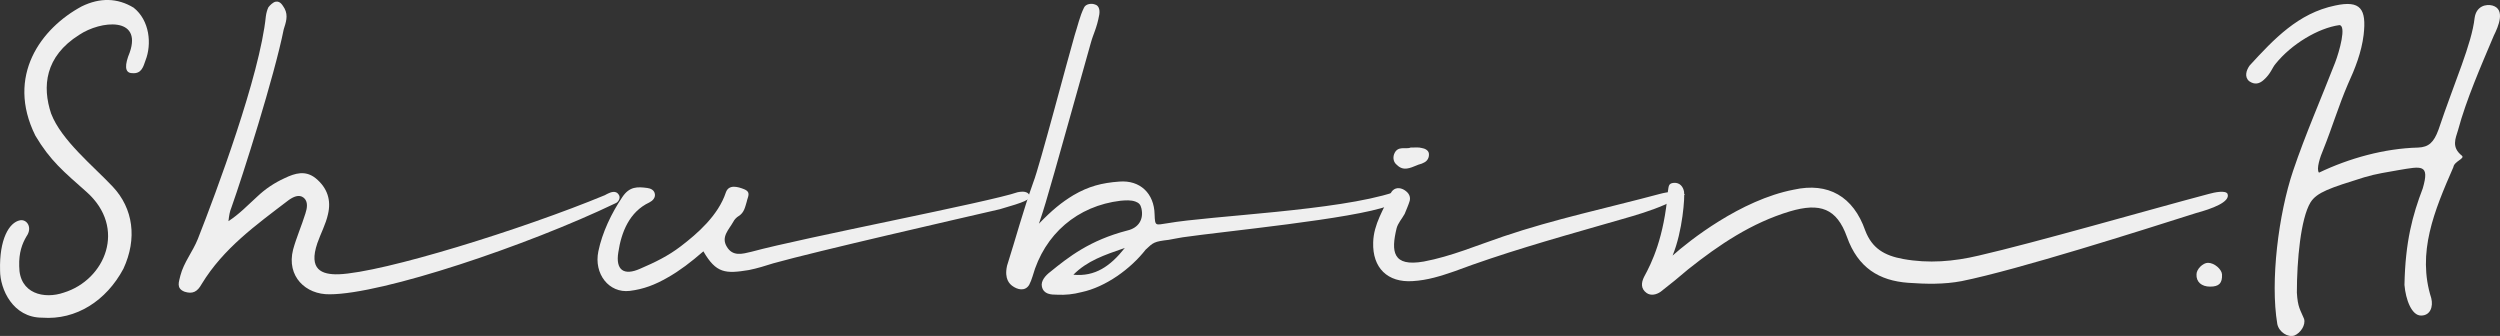
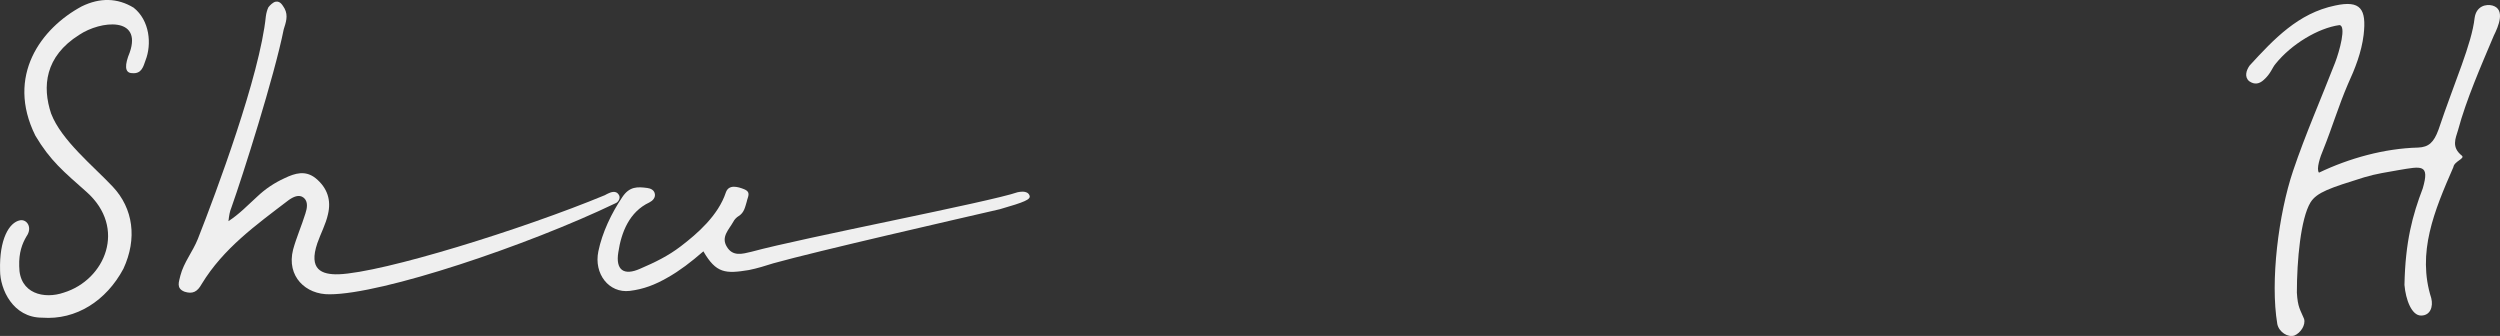
<svg xmlns="http://www.w3.org/2000/svg" id="Layer_1" x="0px" y="0px" viewBox="0 0 352.72 47.4" style="enable-background:new 0 0 352.72 47.4;" xml:space="preserve">
  <rect x="0" y="0" width="352.72" height="47.4" fill="#333333" stroke="none" />
  <style type="text/css">	.st0{fill:#EFEFEF;}</style>
  <g>
    <path class="st0" d="M0.01,38.16c-0.12-4.38,1.26-6.78,2.82-7.08c0.96-0.18,1.8,1.02,0.9,2.28c-0.6,1.02-1.08,2.28-1.02,4.2  c0,3.9,3.54,4.68,6.3,3.72c5.82-1.8,8.94-9.12,3.18-14.22c-3.18-2.82-5.1-4.38-7.2-7.92C0.79,10.68,5.83,3.96,11.53,0.9  c2.58-1.26,5.04-1.2,7.32,0.18c2.28,1.8,2.58,5.16,1.68,7.44c-0.3,0.84-0.54,1.92-1.86,1.8c-1.14,0-1.08-1.2-0.36-2.94  c1.74-5.04-4.08-4.5-7.14-2.46c-4.86,3.06-5.22,7.32-3.96,11.1c1.44,3.78,6,7.44,8.7,10.32c2.88,3.06,3.48,7.32,1.5,11.58  c-2.4,4.5-6.66,7.26-11.46,6.9C1.81,44.82,0.01,40.8,0.01,38.16z" />
    <path class="st0" d="M36.31,27.72c1.14-1.08,2.4-1.92,3.84-2.58c1.5-0.72,2.94-1.14,4.38,0c1.68,1.38,2.22,3.12,1.74,5.1  c-0.3,1.38-1.02,2.7-1.5,4.08c-1.26,3.72,0.6,4.44,3,4.38c6.3-0.24,25.98-6.36,37.56-11.16c0.24-0.12,0.42-0.24,0.6-0.3  c0.54-0.24,1.14-0.3,1.44,0.36c0.18,0.42-0.18,0.96-0.54,1.08c-12.36,5.94-32.88,12.84-40.32,12.84c-3.36,0.06-6.12-2.52-5.16-6.3  c0.48-1.74,1.2-3.36,1.74-5.1c0.24-0.72,0.42-1.68-0.24-2.22c-0.66-0.54-1.5-0.12-2.16,0.36c-4.56,3.48-9.18,6.78-12.24,11.82  c-0.6,1.08-1.26,1.44-2.4,1.08c-1.26-0.48-0.78-1.44-0.6-2.28c0.48-1.86,1.74-3.36,2.46-5.16c2.58-6.54,8.76-23.1,9.6-31.44  c0.06-0.42,0.18-0.9,0.36-1.26c0.24-0.3,0.66-0.72,1.02-0.78c0.66-0.12,0.96,0.48,1.26,0.96c0.54,1.02,0.18,1.98-0.12,2.94  c-1.32,6.6-5.76,20.58-7.38,25.14c-0.24,0.6-0.3,0.96-0.42,1.92C33.73,30.24,34.99,28.92,36.31,27.72z" />
    <path class="st0" d="M141.06,29.52c-5.7,1.32-25.68,5.88-31.92,7.62c-1.14,0.36-2.28,0.72-3.48,0.96c-3.3,0.54-4.62,0.48-6.42-2.64  c-1.8,1.56-3.3,2.7-4.98,3.66c-1.86,1.08-3.48,1.68-5.4,1.92c-2.94,0.36-5.1-2.4-4.44-5.58c0.54-2.64,1.86-5.4,3.36-7.62  c1.02-1.56,2.16-1.5,3.54-1.32c0.48,0.06,1.02,0.3,1.08,0.9c0.06,0.48-0.3,0.9-0.78,1.14c-2.82,1.32-3.96,4.2-4.38,7.02  c-0.42,2.52,0.78,3.36,3.06,2.34c2.1-0.9,3.96-1.8,5.76-3.18c2.28-1.74,5.28-4.32,6.36-7.62c0.42-1.14,1.68-0.78,2.58-0.42  c1.02,0.42,0.48,1.08,0.36,1.74c-0.24,0.78-0.36,1.56-1.14,2.04c-0.3,0.18-0.6,0.48-0.78,0.84c-0.6,1.08-1.74,2.1-0.9,3.48  c0.84,1.44,2.22,1.02,3.48,0.72c7.26-1.98,33.6-7.02,37.56-8.4c0.12,0,1.38-0.36,1.68,0.48C145.44,28.14,144.6,28.5,141.06,29.52z" />
-     <path class="st0" d="M195.9,29.04c-4.98,1.86-23.28,3.6-29.04,4.44c-0.48,0.06-1.56,0.3-1.98,0.36c-2.04,0.24-2.16,0.36-3.24,1.38  c-2.1,2.7-5.64,5.28-9.06,6c-1.14,0.3-2.28,0.42-3.42,0.36c-0.9,0-1.92-0.06-2.16-1.14c-0.18-0.78,0.48-1.56,1.2-2.1  c2.52-2.04,5.52-4.44,10.86-5.82c1.56-0.36,2.34-1.56,1.98-3.12c-0.12-0.54-0.36-0.78-0.84-0.96c-0.66-0.24-1.38-0.18-2.1-0.12  C152.04,29.04,147.36,33,145.68,39c-0.12,0.42-0.3,0.84-0.48,1.2c-0.6,0.96-1.68,0.66-2.4,0.12c-0.3-0.24-1.14-0.9-0.72-2.82  c1.26-3.96,2.22-7.62,3.72-11.82c0.84-2.1,4.92-17.64,5.82-20.7c0.42-1.26,0.72-2.7,1.32-3.9c0.24-0.54,1.08-0.66,1.62-0.42  c0.36,0.12,0.66,0.54,0.54,1.38c-0.36,1.98-0.84,2.7-1.2,4.02c-0.78,2.7-5.52,19.8-6.36,22.5c-0.3,1.02-0.48,1.56-0.96,3  c1.86-1.92,3.18-3,4.86-4.02c2.16-1.26,4.02-1.74,6.48-1.92c2.94-0.24,4.92,1.68,4.98,4.62c0.06,1.74,0.12,1.5,1.8,1.26  c6.18-1.08,24-1.74,31.98-4.38c0.84-0.18,0.96,0.12,1.14,0.54C197.94,28.32,196.74,28.74,195.9,29.04z M151.44,38.76  c3.06,0.3,5.22-1.2,7.26-3.78C155.76,36,153.42,36.78,151.44,38.76z" />
-     <path class="st0" d="M225.78,31.8c-6.9,1.98-13.86,3.96-20.58,6.48c-1.92,0.66-3.78,1.26-5.88,1.38c-3.54,0.24-5.7-1.86-5.58-5.46  c0.06-2.58,1.5-4.68,2.46-6.9c0.3-0.66,0.96-0.96,1.74-0.6c0.6,0.3,1.14,0.84,0.96,1.62c-0.18,0.6-0.48,1.26-0.72,1.86  c-0.36,0.66-0.96,1.32-1.14,2.04c-0.78,3.24-0.6,5.46,3.84,4.68c3.84-0.72,7.5-2.28,11.22-3.54c7.26-2.46,14.7-4.02,22.08-6  c1.14-0.3,2.34-0.48,3.54,0.06C234,29.7,229.8,30.6,225.78,31.8z M200.58,20.88c0.42,0.06,0.96,0.3,1.02,0.78  c0.06,0.54-0.18,1.08-0.78,1.32c-0.3,0.18-0.6,0.18-0.96,0.36c-0.9,0.36-1.86,0.84-2.76-0.06c-0.48-0.36-0.6-0.96-0.42-1.5  c0.48-1.32,1.68-0.66,2.34-0.96C199.74,20.82,200.16,20.76,200.58,20.88z" />
-     <path class="st0" d="M309.84,30.06c-7.74,2.46-25.08,7.98-33.06,9.6c-2.52,0.48-5.04,0.42-7.56,0.24c-4.08-0.3-7.08-2.1-8.64-6.48  c-1.44-4.02-3.78-4.86-8.04-3.6c-5.4,1.62-9.96,4.68-14.34,8.16c-1.26,1.08-2.58,2.16-3.9,3.18c-0.6,0.42-1.38,0.6-1.98,0.18  c-0.84-0.6-0.78-1.44-0.36-2.28c1.08-1.98,2.82-5.52,3.36-12.06c0.12-0.72,0.06-1.14,0.84-1.2c0.84-0.06,1.32,0.54,1.44,1.26  c0.12,0.66-0.18,5.52-1.62,9c2.28-2.04,9.6-7.86,17.1-9.3c4.86-1.08,8.4,0.96,10.08,5.76c0.96,2.52,2.7,3.54,5.34,4.02  c3.6,0.66,7.14,0.36,10.68-0.48c7.86-1.8,24.3-6.54,32.46-8.7c0.84-0.24,2.4-0.54,2.64,0C314.7,28.5,312.06,29.46,309.84,30.06z" />
-     <path class="st0" d="M309.9,38.7c0-0.72,0.9-1.62,1.62-1.62c0.9,0,1.92,0.9,1.98,1.62c0.06,1.26-0.42,1.74-1.68,1.74  C310.62,40.44,309.84,39.78,309.9,38.7z" />
    <path class="st0" d="M321.06,9c-0.48,0.54-0.66,1.38-1.68,2.28c-0.6,0.54-1.26,0.72-2.04,0.18c-0.72-0.6-0.42-1.56,0.06-2.22  c3.42-3.72,6.84-7.38,12.06-8.46c3.6-0.78,4.44,0.48,4.02,4.14c-0.3,2.46-1.2,4.74-2.22,6.96c-1.32,3.06-2.22,6.12-3.48,9.24  c-0.42,0.96-1.02,2.76-0.6,3.24c4.26-2.04,9.24-3.42,13.98-3.54c1.5-0.06,2.22-0.72,2.88-2.52c2.34-6.96,4.68-12.06,5.1-15.78  c0.24-1.68,1.62-1.98,2.52-1.74c1.86,0.54,0.84,2.94,0.18,4.26c-1.8,4.26-3.9,9.06-5.04,13.32c-0.36,1.2-0.96,2.4,0.54,3.6  c0.48,0.42-1.08,0.78-1.2,1.62c-2.7,6.18-5.16,12.06-3.12,18.48c0.3,1.2-0.12,2.46-1.44,2.46c-1.32,0-2.16-2.22-2.34-4.32  c0.12-6.12,1.14-9.84,2.58-13.62c1.02-3.48-0.18-3.12-3.42-2.58c-1.62,0.3-3.06,0.48-4.86,1.02c-4.8,1.5-6.66,2.1-7.56,3.54  c-1.38,2.28-1.92,8.16-1.92,12.72c0.12,2.1,0.48,2.4,1.02,3.72c0.24,0.84-0.48,1.98-1.38,2.34c-0.9,0.3-2.16-0.48-2.4-1.62  c-1.02-6.06,0.18-15.54,2.22-21.6c1.74-5.16,3.96-10.2,5.94-15.3c0.6-1.56,1.62-5.22,0.6-5.28C327.06,3.96,323.28,6.24,321.06,9z" />
  </g>
</svg>